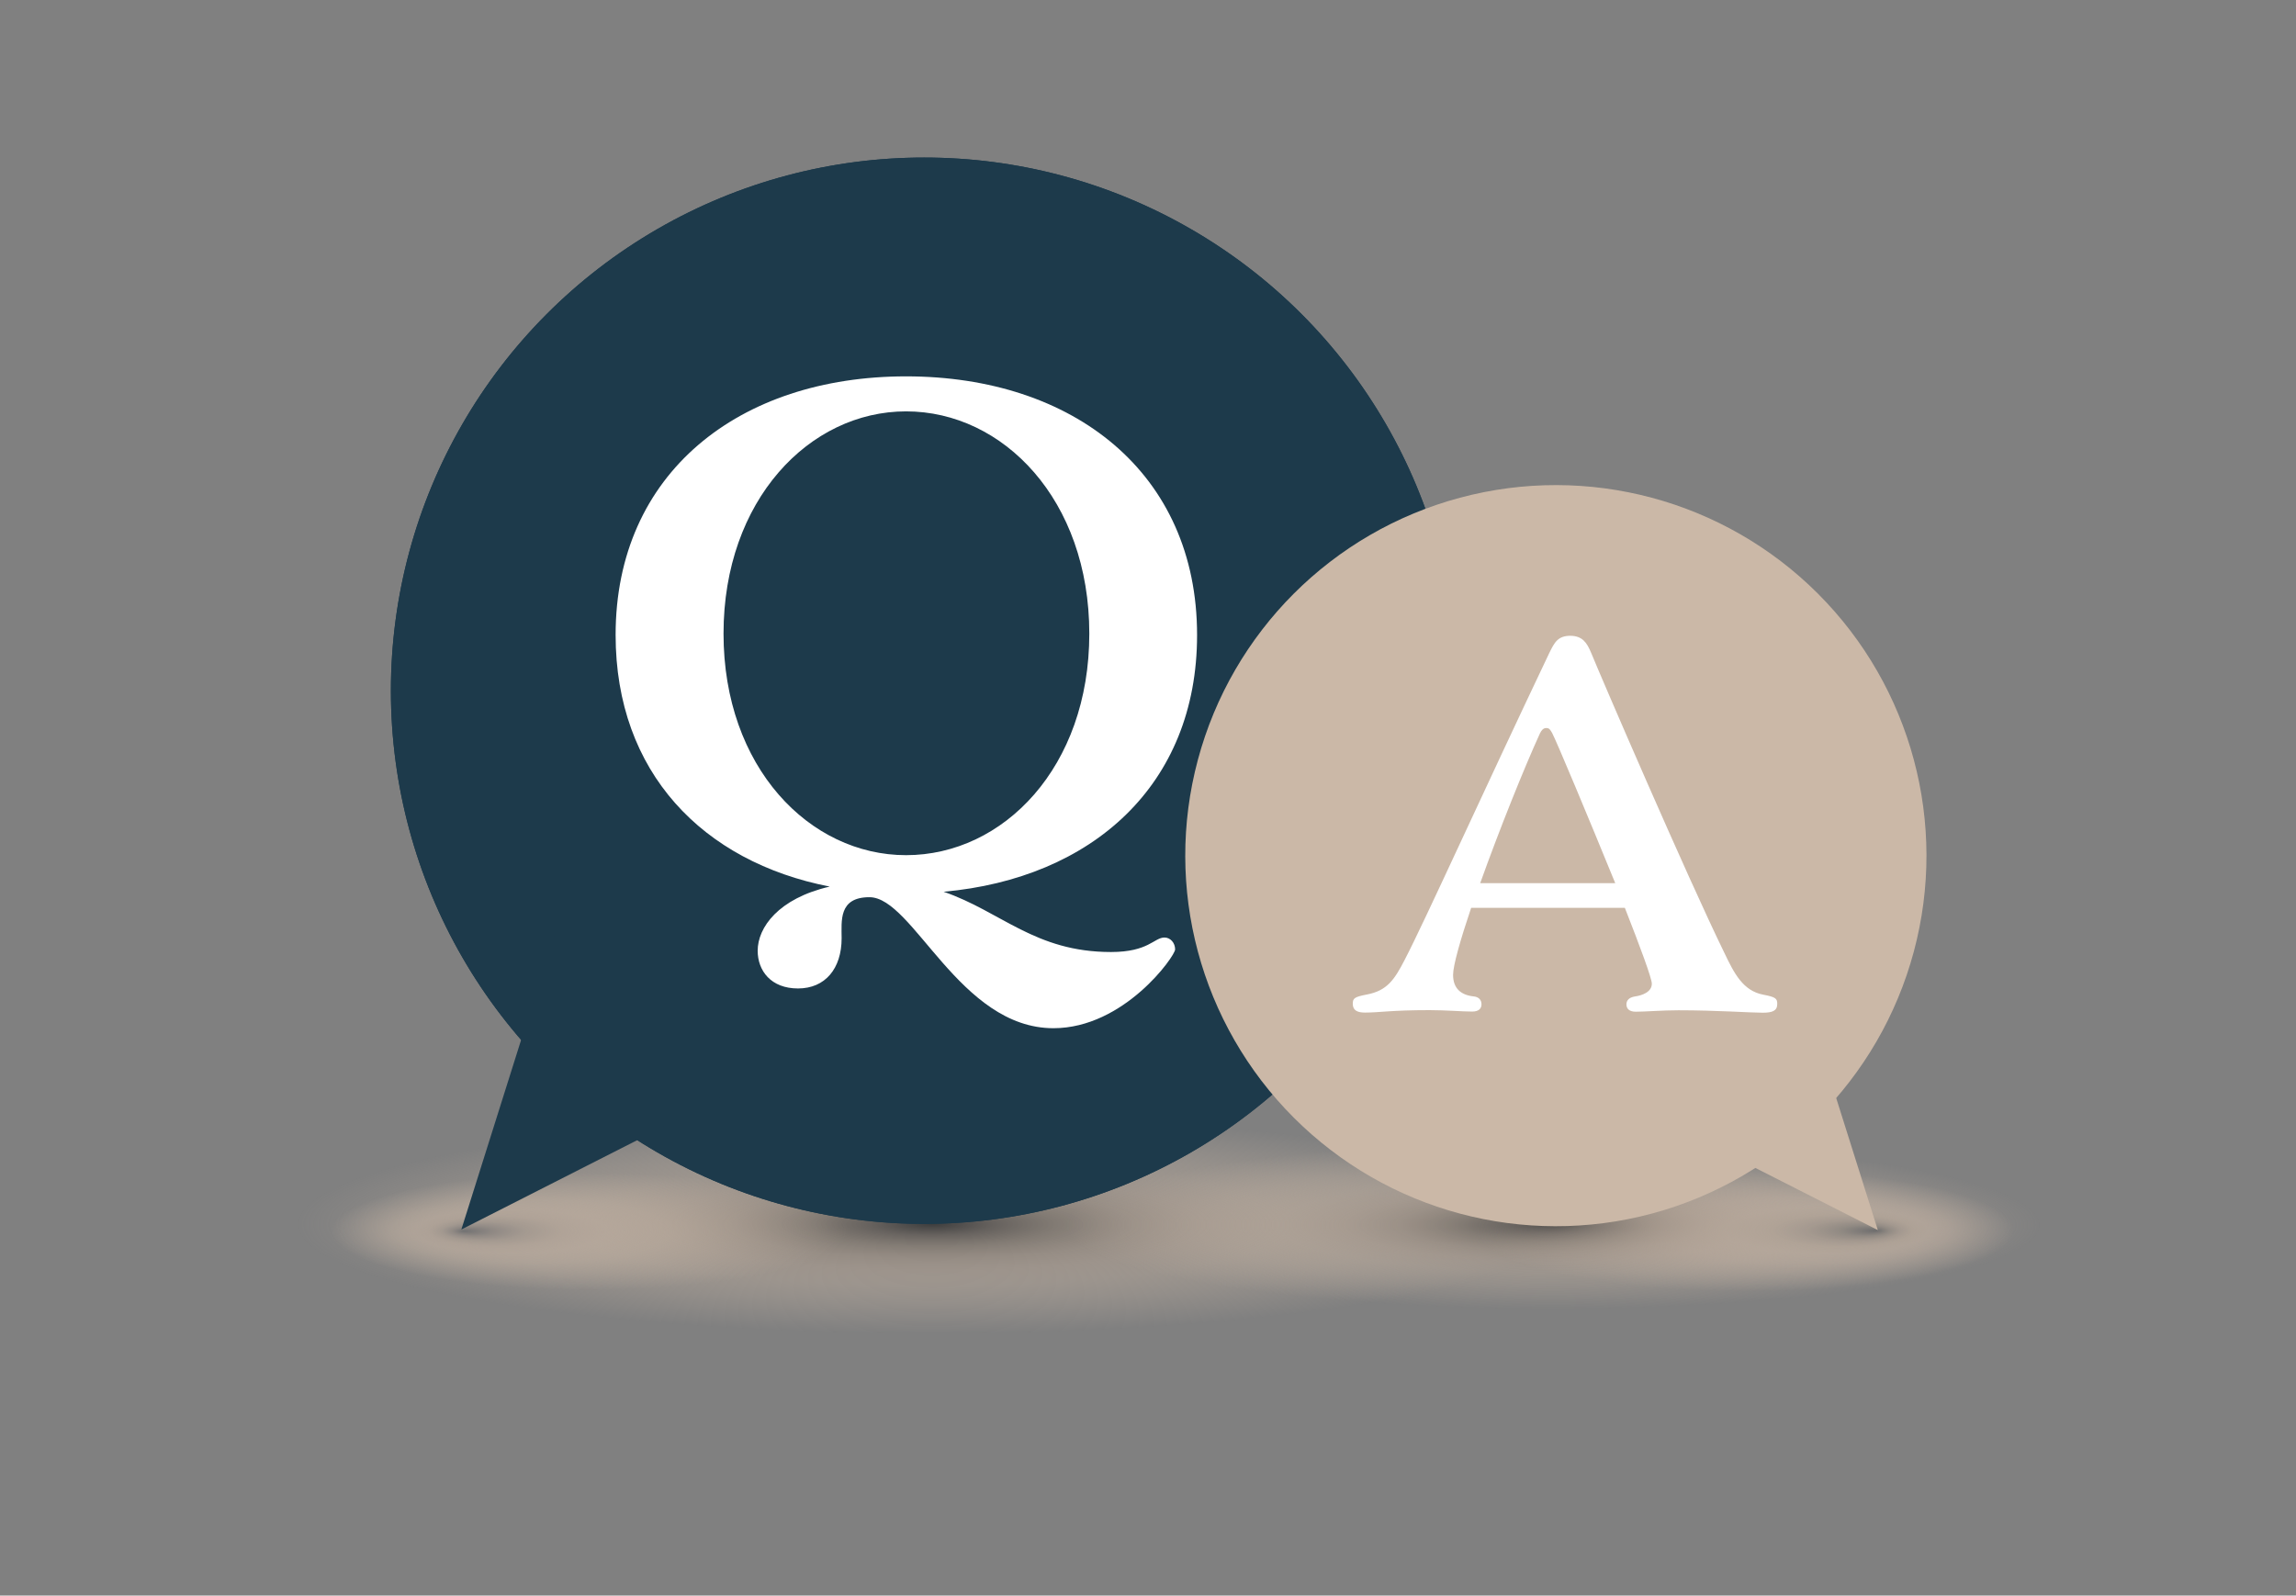
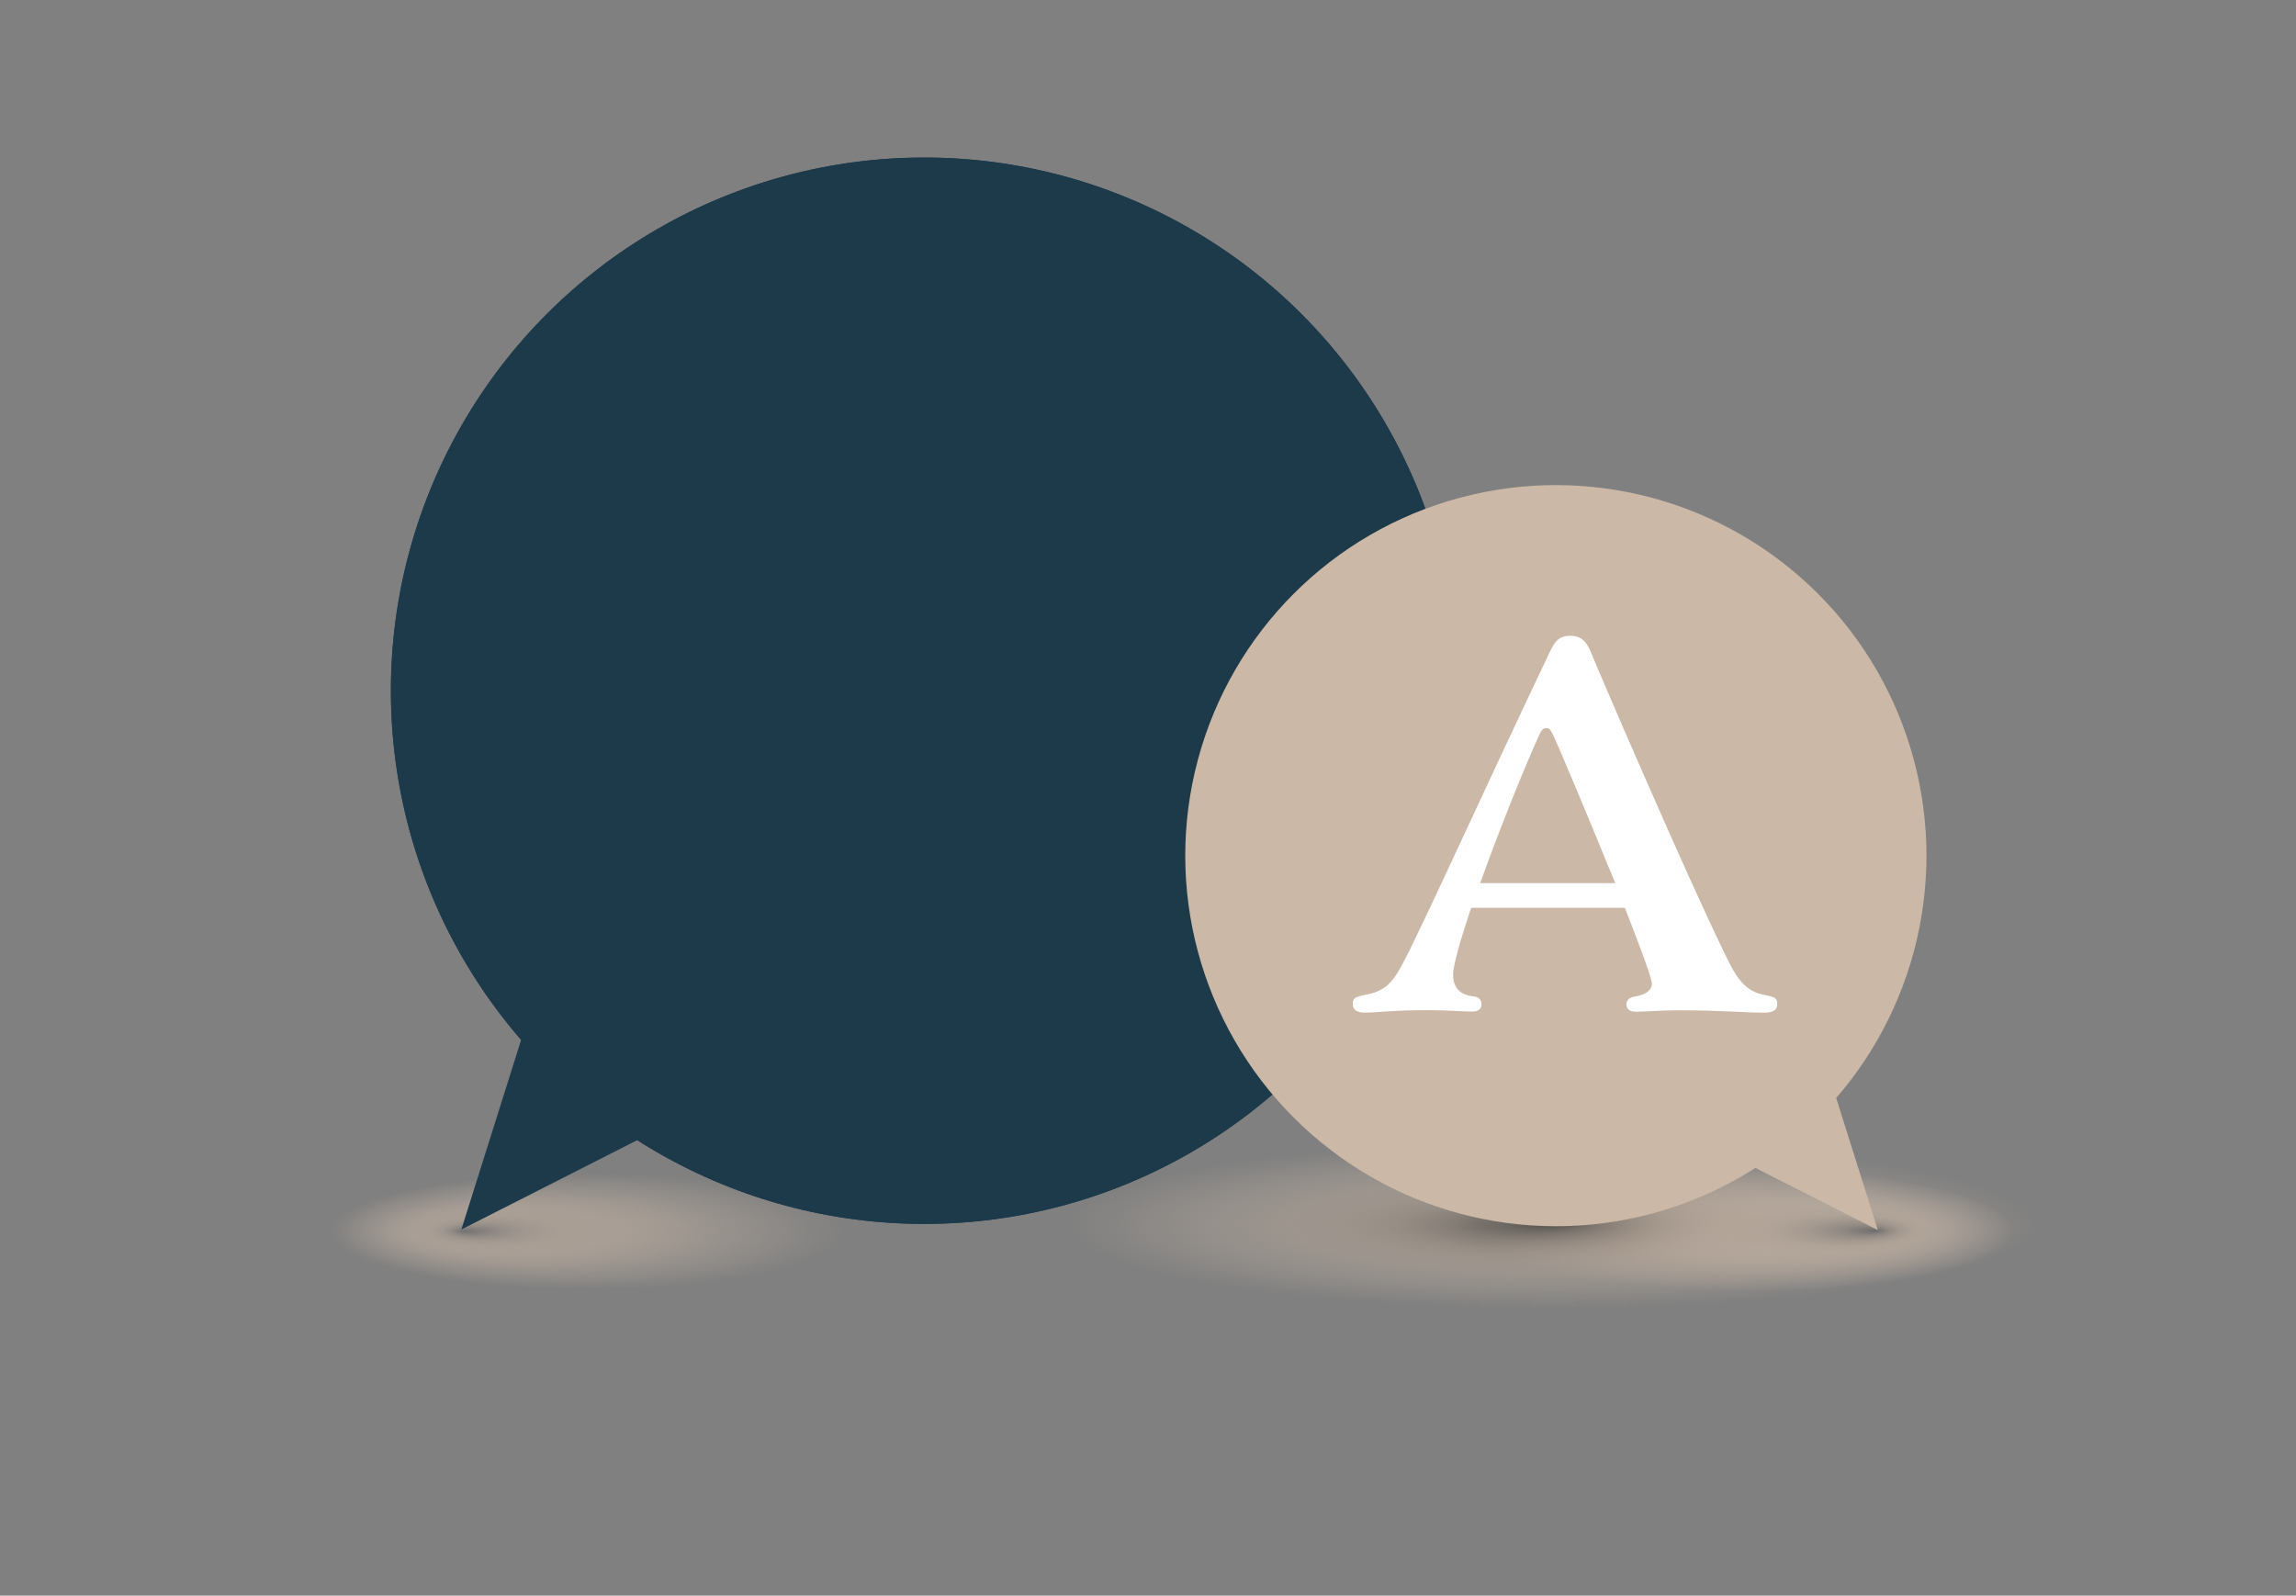
<svg xmlns="http://www.w3.org/2000/svg" id="Layer_1" x="0px" y="0px" viewBox="0 0 1600 1112" style="enable-background:new 0 0 1600 1112;" xml:space="preserve">
  <rect x="0" y="0" width="1600" height="1112" fill="#808080" stroke="none" />
  <style type="text/css">	.st0{fill:url(#SVGID_1_);}	.st1{fill:url(#SVGID_00000093139336224064274700000018334499855214455956_);}	.st2{fill:#1D3A4B;}	.st3{fill:url(#SVGID_00000028324740364874690100000008259657858269161092_);}	.st4{fill:url(#SVGID_00000059992422464953176730000006012239807845235391_);}	.st5{fill:#CBB8A7;}	.st6{fill:#FFFFFF;}</style>
  <g id="red_bubble">
    <radialGradient id="SVGID_1_" cx="649.546" cy="142.855" r="448.796" gradientTransform="matrix(1 0 0 -0.172 0 877.857)" gradientUnits="userSpaceOnUse">
      <stop offset="0" style="stop-color:#3D3D3D" />
      <stop offset="2.118035e-03" style="stop-color:#3E3E3E;stop-opacity:0.998" />
      <stop offset="9.532027e-02" style="stop-color:#635E5A;stop-opacity:0.903" />
      <stop offset="0.195" style="stop-color:#837A71;stop-opacity:0.803" />
      <stop offset="0.302" style="stop-color:#9E9185;stop-opacity:0.693" />
      <stop offset="0.421" style="stop-color:#B2A294;stop-opacity:0.573" />
      <stop offset="0.554" style="stop-color:#C0AF9F;stop-opacity:0.438" />
      <stop offset="0.717" style="stop-color:#C8B6A5;stop-opacity:0.273" />
      <stop offset="0.986" style="stop-color:#CBB8A7;stop-opacity:0" />
    </radialGradient>
-     <ellipse class="st0" cx="640.7" cy="852.9" rx="474" ry="81.4" />
    <radialGradient id="SVGID_00000138554257303093833820000011851840206408318624_" cx="462.26" cy="-115.331" r="287.303" fx="322.98" fy="-114.287" gradientTransform="matrix(1 0 0 -0.227 0 832.068)" gradientUnits="userSpaceOnUse">
      <stop offset="0" style="stop-color:#717171" />
      <stop offset="6.099937e-03" style="stop-color:#757474;stop-opacity:0.99" />
      <stop offset="5.066392e-02" style="stop-color:#908984;stop-opacity:0.919" />
      <stop offset="0.101" style="stop-color:#A69B91;stop-opacity:0.838" />
      <stop offset="0.161" style="stop-color:#B7A89B;stop-opacity:0.743" />
      <stop offset="0.235" style="stop-color:#C2B1A2;stop-opacity:0.625" />
      <stop offset="0.339" style="stop-color:#C9B7A6;stop-opacity:0.459" />
      <stop offset="0.626" style="stop-color:#CBB8A7;stop-opacity:0" />
    </radialGradient>
    <ellipse style="fill:url(#SVGID_00000138554257303093833820000011851840206408318624_);" cx="456.4" cy="857.9" rx="314.4" ry="71.5" />
    <g>
      <ellipse class="st2" cx="644" cy="481.4" rx="371.6" ry="371.6" />
      <circle class="st2" cx="644" cy="481.4" r="371.6" />
      <polygon class="st2" points="647.4,691.3 321.5,856.9 431.4,508.2   " />
    </g>
  </g>
  <g id="blue_bubble">
    <radialGradient id="SVGID_00000061470532310790414130000018277169421775078301_" cx="1518.138" cy="-1755.96" r="344.846" gradientTransform="matrix(-1 0 0 0.172 2600.389 1155.81)" gradientUnits="userSpaceOnUse">
      <stop offset="0" style="stop-color:#3D3D3D" />
      <stop offset="2.116703e-03" style="stop-color:#3E3E3E;stop-opacity:0.998" />
      <stop offset="9.526034e-02" style="stop-color:#635E5A;stop-opacity:0.903" />
      <stop offset="0.194" style="stop-color:#837A71;stop-opacity:0.803" />
      <stop offset="0.302" style="stop-color:#9E9185;stop-opacity:0.693" />
      <stop offset="0.42" style="stop-color:#B2A294;stop-opacity:0.573" />
      <stop offset="0.554" style="stop-color:#C0AF9F;stop-opacity:0.438" />
      <stop offset="0.716" style="stop-color:#C8B6A5;stop-opacity:0.273" />
      <stop offset="0.985" style="stop-color:#CBB8A7;stop-opacity:0" />
    </radialGradient>
    <path style="fill:url(#SVGID_00000061470532310790414130000018277169421775078301_);" d="M724.9,854.6c0-34.5,163-62.5,364.2-62.5  s364.2,28,364.2,62.5s-163,62.5-364.2,62.5S724.9,889.1,724.9,854.6z" />
    <radialGradient id="SVGID_00000127722894947002772570000006003719804204814212_" cx="1400.052" cy="-1515.733" r="220.757" fx="1293.033" fy="-1514.932" gradientTransform="matrix(-1 0 0 0.227 2600.389 1201.602)" gradientUnits="userSpaceOnUse">
      <stop offset="0" style="stop-color:#6C6C6C" />
      <stop offset="1.692224e-02" style="stop-color:#757372;stop-opacity:0.98" />
      <stop offset="7.658546e-02" style="stop-color:#908982;stop-opacity:0.91" />
      <stop offset="0.145" style="stop-color:#A69A90;stop-opacity:0.829" />
      <stop offset="0.225" style="stop-color:#B7A89A;stop-opacity:0.735" />
      <stop offset="0.324" style="stop-color:#C2B1A2;stop-opacity:0.618" />
      <stop offset="0.463" style="stop-color:#C9B6A6;stop-opacity:0.454" />
      <stop offset="0.849" style="stop-color:#CBB8A7;stop-opacity:0" />
    </radialGradient>
    <path style="fill:url(#SVGID_00000127722894947002772570000006003719804204814212_);" d="M963.3,857.3  c0-30.3,108.2-54.9,241.6-54.9s241.6,24.6,241.6,54.9c0,30.3-108.2,54.9-241.6,54.9S963.3,887.7,963.3,857.3z" />
    <g>
      <ellipse transform="matrix(0.707 -0.707 0.707 0.707 -104.034 941.437)" class="st5" cx="1084.4" cy="596.3" rx="258.3" ry="258.3" />
      <polygon class="st5" points="1082,742.3 1308.6,857.3 1232.2,615   " />
    </g>
  </g>
  <g id="text_content">
    <g>
-       <path class="st6" d="M631.4,262.3c116.6,0,202.8,67.3,202.8,180.3c0,104.6-73.3,169.6-176.6,178.9c40.1,13.8,63.6,42,116.6,42   c26.3,0,30-10.1,37.3-10.1c4.1,0,7.4,3.7,7.4,8.3s-35.5,54.9-84.8,54.9c-65.5,0-97.7-91.3-128.2-91.3c-21.7,0-19.4,16.6-19.4,28.6   c0,21.2-11.5,35-30.4,35S528,676.5,528,662.6c0-16.1,14.3-36.4,50.2-44.7C489.9,600.7,429,538.4,429,442.5   C429,329.6,515.2,262.3,631.4,262.3z M631.4,596c67.8,0,127.7-61.3,127.7-154.4s-59.9-154.9-127.7-154.9   c-67.3,0-127.2,61.8-127.2,154.9S564.1,596,631.4,596z" />
-     </g>
+       </g>
    <g>
      <path class="st6" d="M1108.9,455.2c6.8,16.7,66.5,155.2,92.8,209c6.8,14.3,13,26.3,26.9,29c8.9,1.7,9.9,2.7,9.9,6.5   c0,4.8-3.4,6.1-10.2,6.1c-8.5,0-31.7-1.7-58.7-1.7c-11.6,0-22.8,1-29.7,1c-4.4,0-6.5-2-6.5-5.1c0-2.7,1.7-4.8,5.8-5.5   c5.1-0.7,11.9-3.1,11.9-8.9c0-3.8-8.2-25.9-18.8-52.9h-107.1c-7.5,22.2-12.6,40.2-12.6,46.7c0,9.5,5.5,14,14,15   c4.1,0.3,5.8,2.7,5.8,5.5c0,3.1-2,5.1-6.5,5.1c-6.8,0-18.1-1-29.7-1c-26.9,0-34.8,1.7-45,1.7c-5.1,0-8.5-1.4-8.5-6.1   c0-3.8,1-4.8,9.9-6.5c14-2.7,19.1-10.2,26.3-24.2c14-26.9,55.6-119,100.6-213.5c3.8-7.8,6.1-12.3,15-12.3   C1102.7,443.3,1105.8,447.7,1108.9,455.2z M1031.5,615.5h94.1c-18.8-46-40.9-98.9-44-104.7c-1.4-2.4-2-3.4-4.1-3.4   s-3.4,1.7-4.4,3.8C1062.2,535,1044.8,578.3,1031.5,615.5z" />
    </g>
  </g>
</svg>